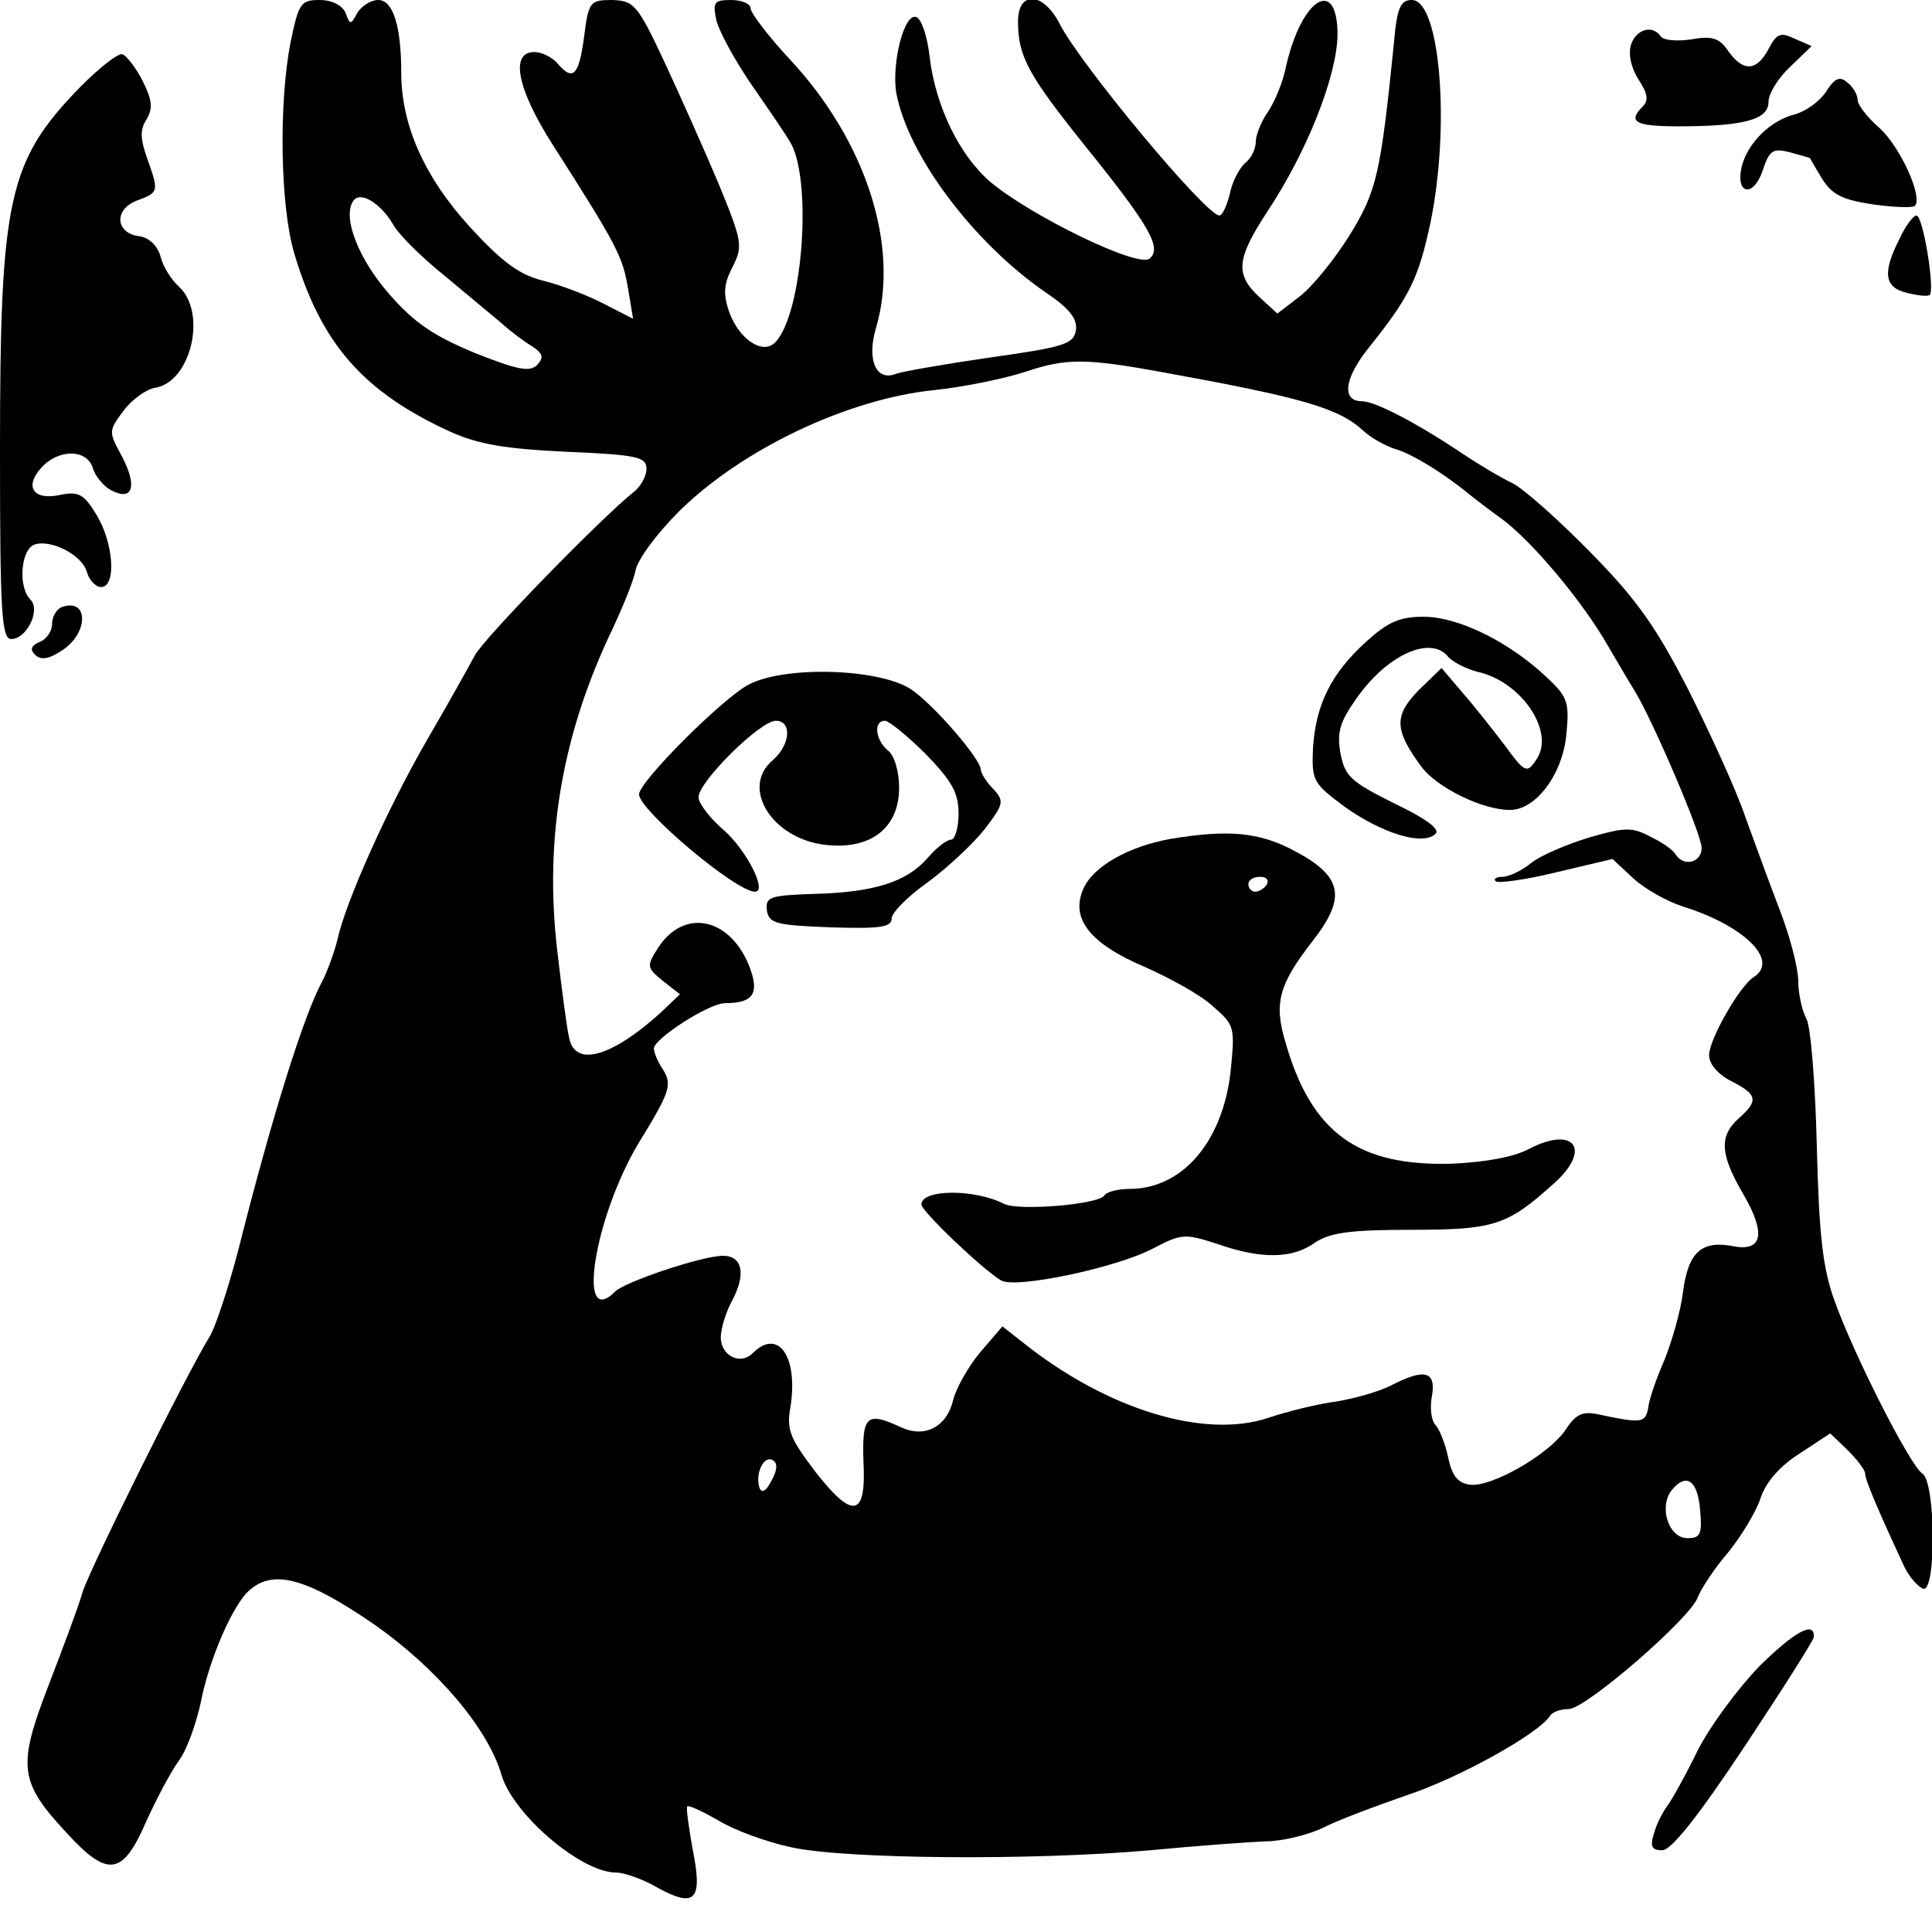
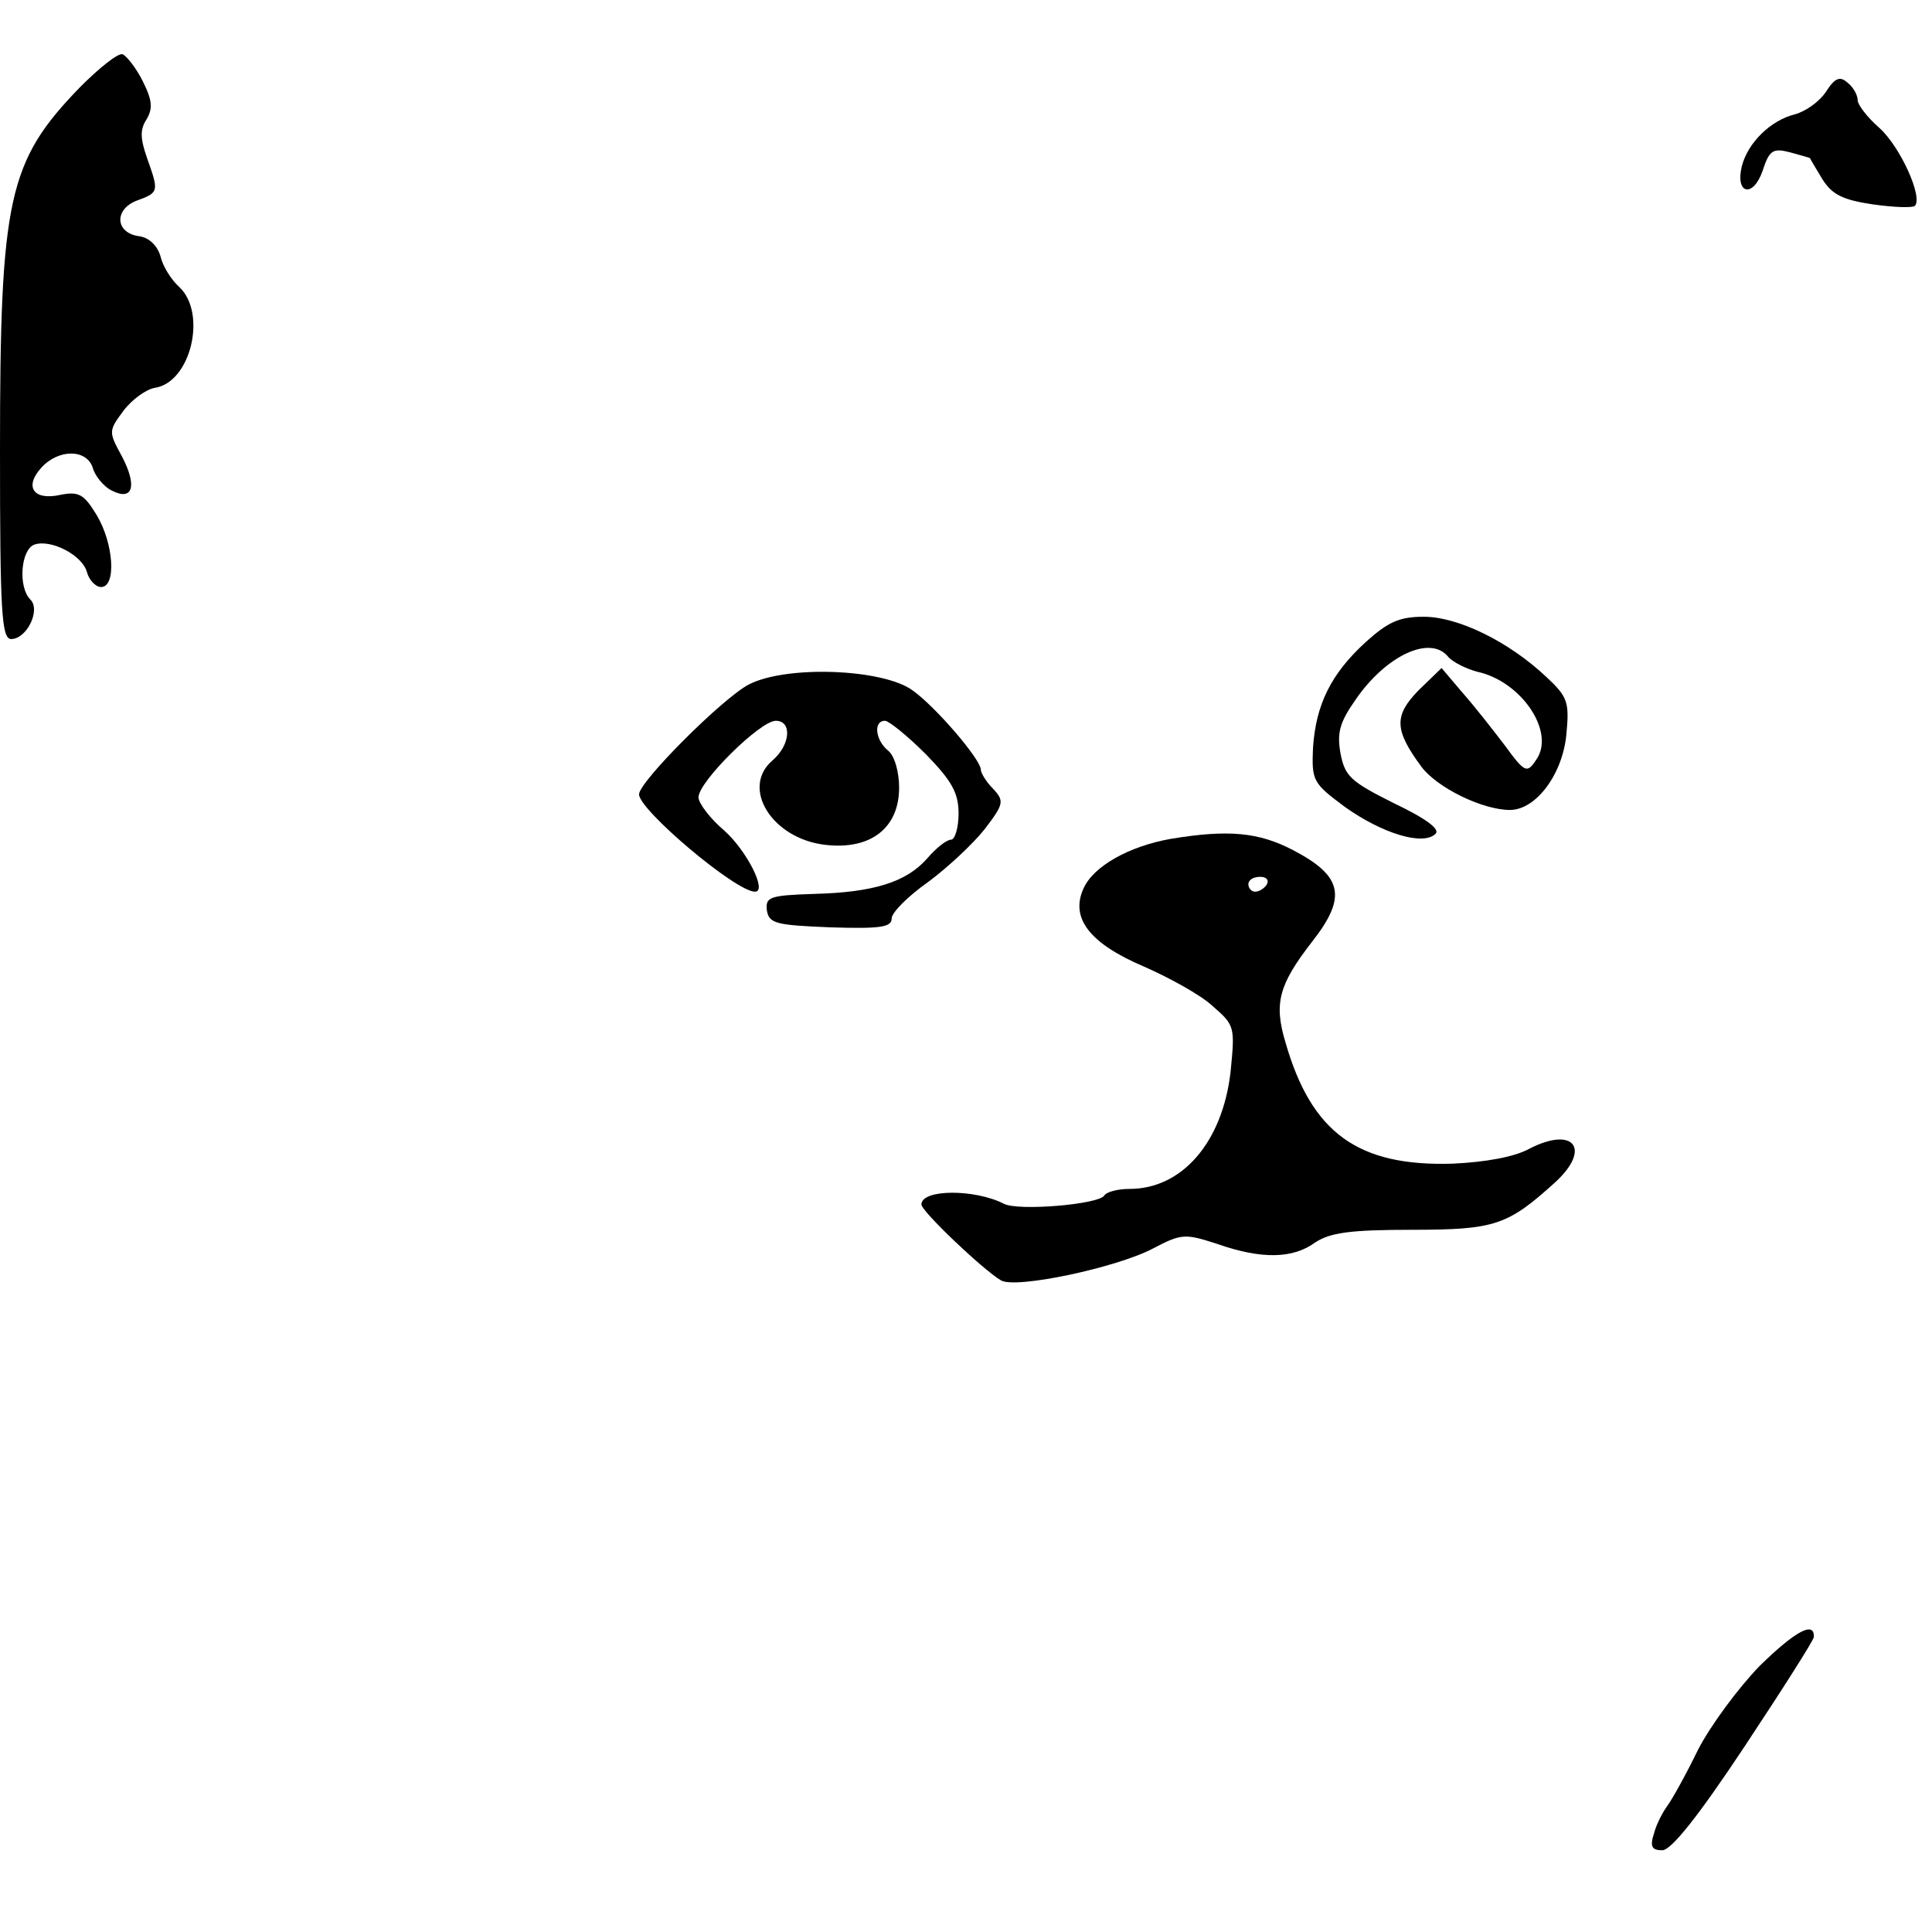
<svg xmlns="http://www.w3.org/2000/svg" version="1.0" width="260pt" height="260pt" viewBox="0 0 260 260" preserveAspectRatio="xMidYMid meet">
  <g transform="translate(0,260) scale(0.1,-0.1)" fill="#000000" stroke="none">
-     <path d="M391 2543 c-16 -82 -14 -220 5 -284 36 -121 92 -186 210 -240 38 -17 73 -23 157 -27 95 -4 107 -7 107 -23 0 -10 -8 -24 -17 -31 -42 -33 -201 -196 -214 -220 -8 -15 -37 -67 -65 -115 -53 -92 -109 -217 -120 -268 -4 -16 -13 -41 -20 -55 -25 -45 -69 -186 -114 -365 -13 -49 -30 -101 -38 -114 -31 -50 -162 -314 -171 -344 -5 -18 -26 -74 -46 -126 -42 -109 -39 -129 25 -198 55 -60 75 -57 106 14 14 31 34 69 45 84 11 15 23 50 29 77 11 58 44 135 67 153 32 27 76 15 165 -46 85 -59 155 -141 173 -204 16 -53 107 -131 154 -131 11 0 37 -9 57 -21 50 -27 60 -16 46 53 -5 29 -9 55 -7 57 2 2 21 -7 42 -19 21 -13 65 -29 98 -36 72 -16 324 -18 483 -4 62 6 132 11 155 12 23 0 58 9 77 18 19 10 70 29 113 44 70 23 178 83 193 107 3 5 14 9 25 9 23 0 166 124 174 151 4 10 21 37 40 59 18 22 38 55 44 73 7 22 26 44 53 61 l41 27 23 -22 c13 -13 24 -27 24 -32 0 -9 20 -55 53 -126 7 -14 18 -26 25 -29 18 -6 17 144 -1 155 -16 10 -91 157 -118 232 -16 44 -21 88 -24 208 -2 83 -8 161 -14 172 -6 11 -11 34 -11 51 0 17 -11 59 -24 93 -13 34 -34 91 -47 127 -12 36 -47 112 -76 170 -43 84 -69 122 -131 185 -43 44 -91 87 -107 95 -17 8 -50 28 -75 45 -56 37 -110 65 -127 65 -28 0 -24 31 9 72 56 70 67 94 83 168 27 131 13 300 -25 300 -15 0 -20 -10 -24 -57 -18 -177 -23 -200 -60 -260 -20 -32 -50 -69 -67 -82 l-30 -23 -25 23 c-32 30 -30 51 12 115 53 80 93 181 94 237 0 79 -48 50 -69 -41 -4 -22 -16 -50 -25 -63 -9 -13 -16 -31 -16 -40 0 -9 -6 -22 -14 -28 -8 -7 -18 -26 -21 -42 -4 -16 -10 -29 -14 -29 -18 0 -187 203 -215 258 -22 43 -56 45 -56 3 0 -47 14 -72 90 -167 88 -109 104 -138 87 -152 -15 -13 -159 57 -214 103 -42 36 -74 102 -82 169 -3 27 -11 51 -18 53 -16 6 -33 -61 -27 -101 15 -84 104 -203 202 -270 31 -21 42 -35 40 -50 -3 -19 -15 -23 -115 -37 -62 -9 -119 -19 -127 -22 -27 -11 -40 19 -27 62 32 109 -13 250 -115 360 -30 32 -54 64 -54 70 0 6 -12 11 -26 11 -23 0 -25 -3 -20 -27 4 -16 24 -52 44 -82 20 -29 45 -65 54 -80 32 -47 19 -234 -19 -272 -17 -17 -49 5 -62 42 -8 24 -7 37 5 60 14 28 13 34 -19 112 -19 45 -52 119 -73 164 -36 77 -41 82 -70 83 -30 0 -32 -2 -38 -50 -7 -52 -15 -60 -36 -35 -7 8 -21 15 -31 15 -33 0 -23 -50 25 -125 85 -133 94 -150 101 -192 l7 -42 -39 20 c-21 11 -57 25 -81 31 -33 8 -56 25 -100 73 -61 67 -92 137 -92 207 0 63 -11 98 -31 98 -10 0 -22 -8 -28 -17 -9 -17 -10 -17 -16 0 -5 10 -18 17 -35 17 -25 0 -28 -4 -39 -57z m138 -245 c7 -13 37 -43 68 -68 30 -25 65 -54 78 -65 12 -11 31 -25 41 -31 15 -10 16 -15 7 -25 -10 -10 -26 -7 -84 16 -55 23 -81 40 -115 79 -42 48 -63 103 -49 125 9 15 37 -2 54 -31z m1036 -199 c187 -34 237 -48 270 -79 11 -10 31 -21 45 -25 22 -7 63 -32 97 -60 6 -5 27 -21 45 -34 39 -29 108 -110 143 -172 14 -24 30 -51 35 -59 24 -39 90 -193 90 -211 0 -20 -24 -26 -35 -9 -3 6 -19 17 -34 24 -24 13 -34 13 -82 -1 -30 -9 -65 -24 -78 -34 -13 -11 -31 -19 -39 -19 -8 0 -13 -3 -9 -6 3 -3 40 2 81 12 l76 18 28 -26 c15 -14 45 -31 67 -38 83 -26 130 -73 95 -95 -19 -12 -60 -84 -60 -105 0 -12 12 -26 30 -35 35 -18 37 -26 10 -50 -27 -24 -25 -49 6 -102 31 -53 26 -78 -14 -70 -42 8 -60 -8 -67 -61 -3 -26 -15 -67 -25 -92 -11 -25 -21 -54 -22 -65 -4 -20 -8 -21 -69 -8 -20 4 -29 -1 -42 -21 -22 -33 -100 -78 -129 -74 -16 2 -24 12 -29 36 -4 19 -12 39 -17 44 -6 6 -8 24 -5 39 6 34 -10 38 -56 14 -16 -8 -48 -17 -72 -21 -24 -3 -65 -13 -92 -22 -86 -29 -217 11 -330 101 l-28 22 -30 -35 c-16 -19 -32 -48 -36 -63 -8 -36 -37 -53 -70 -38 -47 22 -53 16 -51 -46 4 -75 -14 -79 -66 -12 -33 44 -38 55 -32 87 10 67 -17 105 -51 71 -17 -17 -43 -3 -43 21 0 12 7 35 16 51 18 35 13 59 -13 59 -28 0 -132 -35 -145 -48 -53 -53 -28 100 31 199 43 70 46 79 33 100 -7 10 -12 23 -12 28 0 13 74 61 96 61 39 0 47 14 31 53 -27 63 -87 74 -121 22 -16 -25 -16 -27 6 -45 l23 -18 -25 -24 c-66 -60 -116 -75 -124 -35 -3 12 -10 65 -16 117 -18 153 7 294 75 435 13 28 27 62 30 76 2 15 29 51 59 81 84 83 226 151 343 163 38 4 94 15 124 25 54 18 80 18 184 -1z m-527 -1492 c-7 -14 -13 -17 -16 -9 -6 19 6 44 18 37 7 -4 6 -14 -2 -28z m1250 -40 c3 -32 0 -37 -17 -37 -26 0 -39 43 -21 65 20 24 35 12 38 -28z" />
    <path d="M1838 1736 c-47 -43 -67 -84 -71 -142 -2 -45 0 -48 43 -80 49 -35 105 -53 122 -36 6 6 -12 20 -56 41 -58 29 -66 36 -72 67 -5 28 -1 42 20 72 41 60 101 88 125 58 6 -7 24 -16 39 -20 60 -13 106 -82 79 -119 -12 -18 -15 -17 -42 20 -16 21 -41 53 -57 71 l-28 33 -31 -30 c-33 -34 -33 -53 4 -103 21 -28 82 -58 119 -58 35 0 71 48 76 102 4 43 2 50 -27 77 -51 48 -119 81 -165 81 -33 0 -48 -7 -78 -34z" />
    <path d="M1008 1679 c-35 -18 -148 -131 -148 -148 0 -21 130 -131 156 -131 17 0 -11 55 -41 82 -19 16 -35 37 -35 45 0 21 83 103 104 103 22 0 20 -32 -4 -53 -44 -37 -1 -106 71 -114 61 -7 99 23 99 77 0 21 -6 43 -15 50 -17 14 -20 40 -4 40 5 0 30 -20 55 -45 35 -36 44 -52 44 -80 0 -19 -5 -35 -10 -35 -6 0 -20 -11 -32 -25 -28 -32 -72 -46 -153 -48 -59 -2 -65 -4 -63 -22 3 -18 12 -20 86 -23 66 -2 82 0 82 12 0 8 22 30 49 49 27 20 61 52 76 71 26 34 27 38 11 55 -9 9 -16 21 -16 25 0 14 -61 85 -92 107 -40 29 -169 34 -220 8z" />
    <path d="M1575 1471 c-56 -10 -104 -37 -117 -67 -18 -40 9 -74 82 -105 34 -15 76 -38 92 -53 30 -26 30 -28 24 -89 -11 -94 -65 -157 -136 -157 -16 0 -31 -4 -34 -9 -8 -12 -116 -21 -135 -11 -39 20 -111 20 -111 -1 0 -9 83 -88 107 -102 19 -12 156 17 205 43 38 20 43 20 86 6 60 -21 102 -20 132 2 20 13 46 17 130 17 112 0 129 6 193 64 49 45 25 76 -35 45 -20 -11 -59 -18 -103 -20 -127 -4 -190 41 -225 163 -16 53 -9 78 36 136 47 60 41 88 -26 123 -46 24 -87 28 -165 15z m130 -61 c-3 -5 -10 -10 -16 -10 -5 0 -9 5 -9 10 0 6 7 10 16 10 8 0 12 -4 9 -10z" />
-     <path d="M2195 2540 c-4 -13 0 -31 10 -47 12 -18 14 -28 6 -36 -21 -21 -11 -27 48 -27 88 0 121 9 121 33 0 11 13 32 29 47 l29 28 -23 10 c-19 9 -24 7 -35 -14 -16 -30 -34 -31 -54 -3 -12 18 -22 21 -50 16 -20 -3 -38 -1 -41 4 -11 16 -33 10 -40 -11z" />
    <path d="M108 2483 c-97 -100 -108 -149 -108 -489 0 -216 2 -254 15 -254 21 0 40 39 26 53 -17 17 -13 67 5 74 22 8 65 -14 71 -37 3 -11 12 -20 19 -20 21 0 17 59 -6 97 -17 28 -24 32 -49 27 -36 -8 -49 11 -25 37 23 25 61 25 69 -1 3 -11 15 -25 25 -30 29 -15 35 6 14 46 -18 33 -18 34 2 61 12 16 31 29 42 31 49 7 71 101 33 136 -11 10 -22 28 -25 41 -4 14 -15 25 -28 27 -33 4 -35 36 -4 48 30 11 30 12 14 57 -9 26 -10 38 -1 52 9 15 8 26 -5 52 -9 18 -22 34 -27 36 -6 2 -31 -18 -57 -44z" />
    <path d="M2457 2476 c-9 -13 -27 -26 -42 -30 -32 -8 -63 -38 -71 -70 -9 -37 15 -43 28 -6 9 28 14 31 37 25 14 -4 26 -7 27 -8 0 -1 8 -14 17 -29 13 -20 27 -27 67 -33 28 -4 54 -5 57 -2 11 12 -20 80 -48 105 -16 14 -29 31 -29 37 0 7 -6 18 -14 24 -10 9 -17 6 -29 -13z" />
-     <path d="M2556 2278 c-23 -45 -20 -65 10 -72 15 -4 28 -5 31 -3 7 8 -9 107 -18 107 -4 0 -15 -14 -23 -32z" />
-     <path d="M83 1783 c-7 -3 -13 -13 -13 -23 0 -10 -8 -21 -17 -24 -11 -5 -13 -10 -6 -17 8 -8 19 -6 37 6 36 24 35 71 -1 58z" />
    <path d="M2368 358 c-29 -30 -66 -80 -83 -113 -16 -33 -35 -67 -41 -75 -6 -8 -15 -25 -18 -37 -6 -18 -3 -23 11 -23 12 0 48 45 111 140 51 77 93 143 93 147 1 22 -25 8 -73 -39z" />
  </g>
</svg>